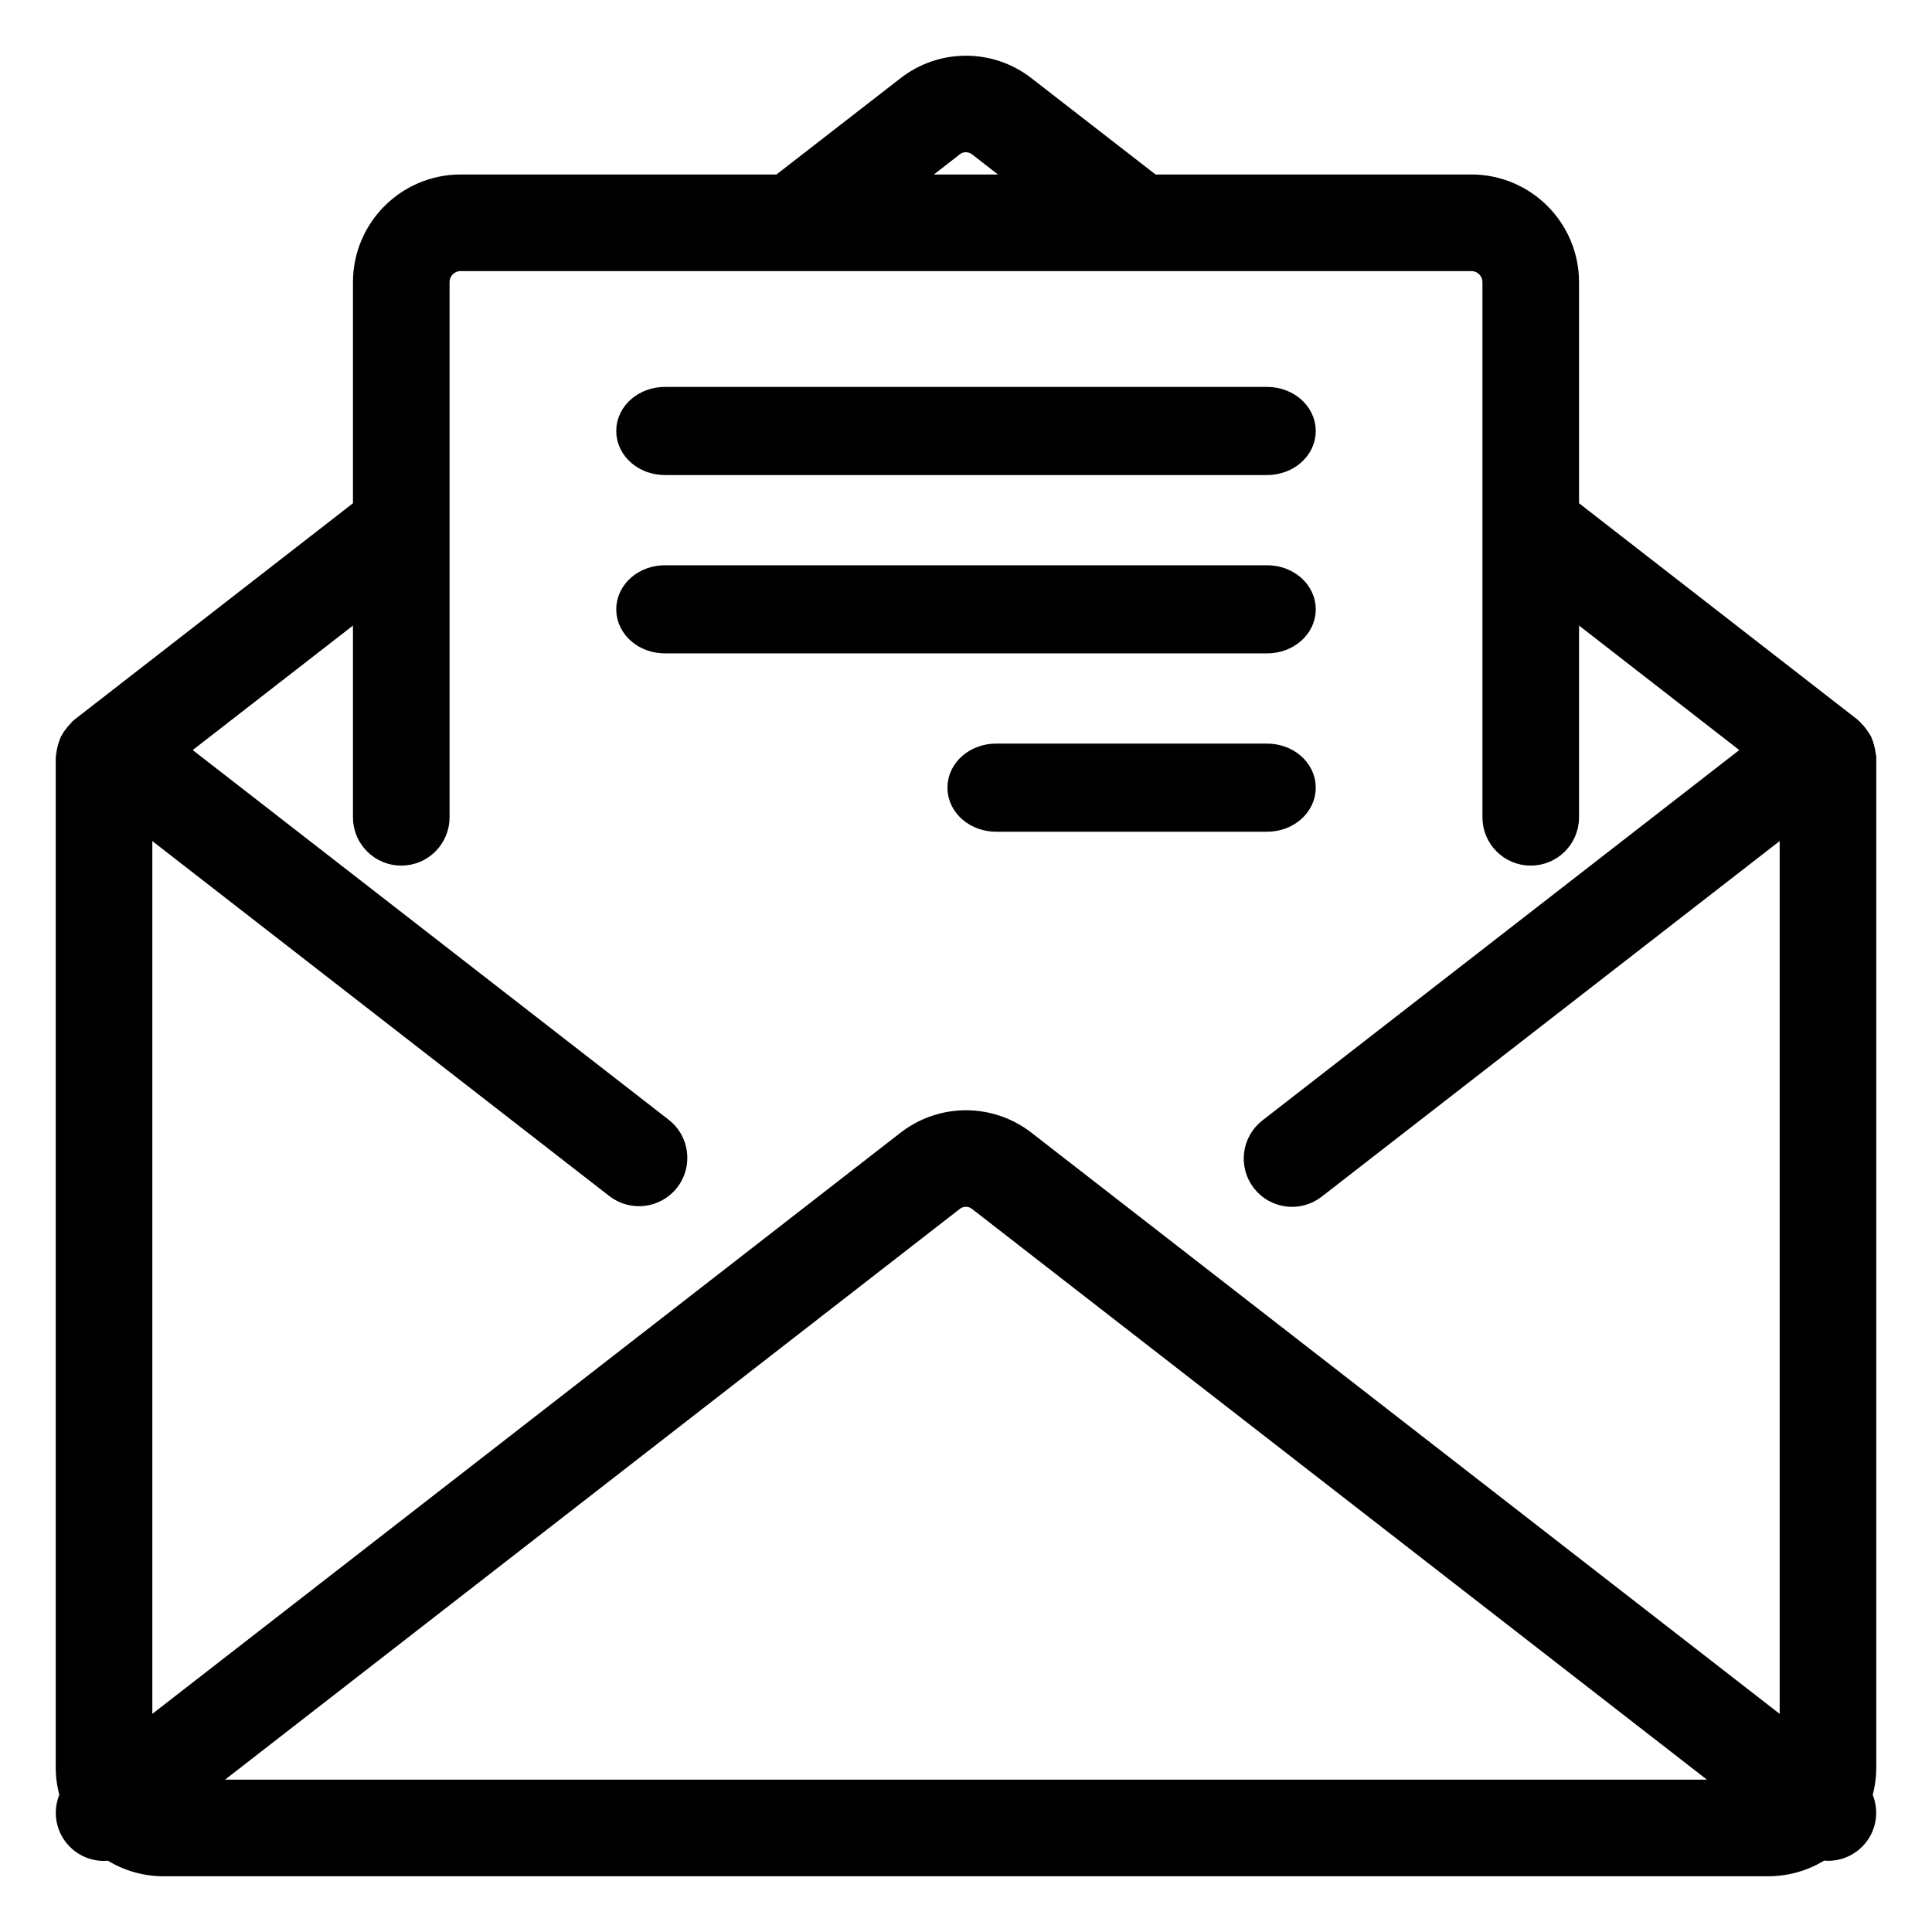
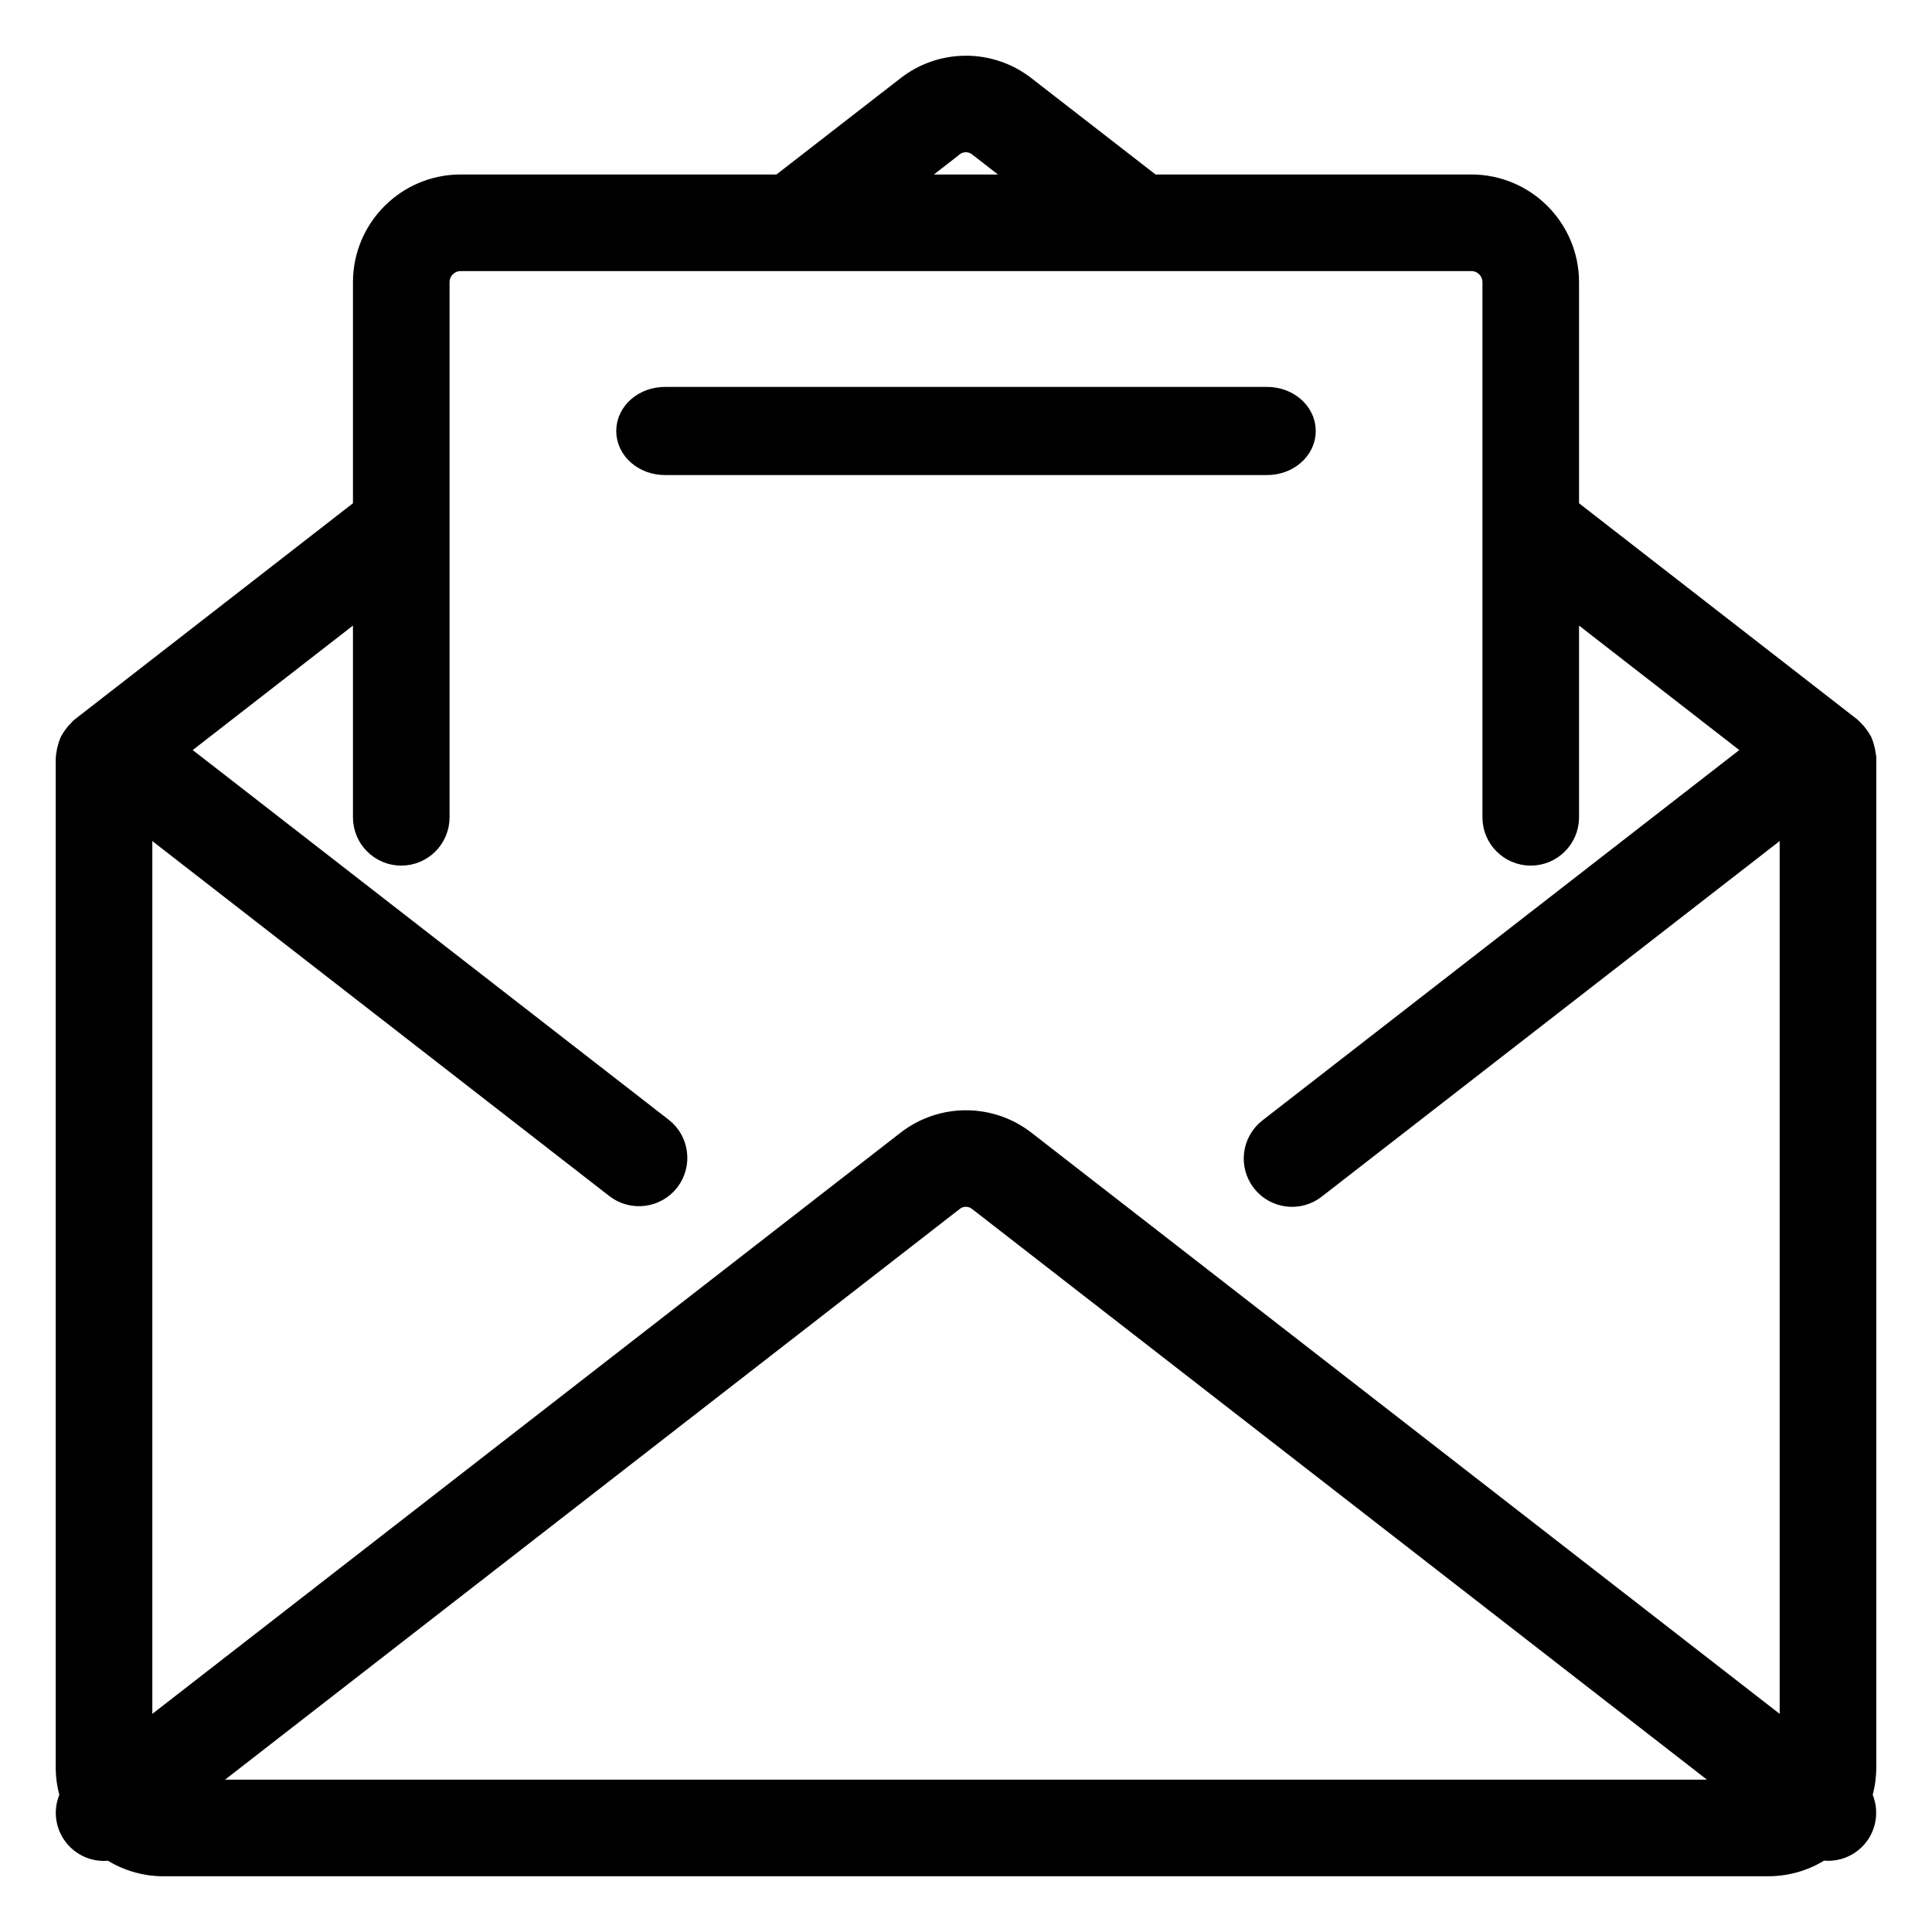
<svg xmlns="http://www.w3.org/2000/svg" width="26px" height="26px" viewBox="0 0 26 26" version="1.1">
  <title>email</title>
  <desc>Created with Sketch.</desc>
  <g id="Page-1" stroke="none" stroke-width="1" fill="none" fill-rule="evenodd">
    <g id="Upload-Vedio-" transform="translate(-174, -575)" fill="#000000" stroke="#000000" stroke-width="0.5">
      <g id="email" transform="translate(175, 576)">
        <path d="M24,9.199 C24,9.19 23.995,9.183 23.995,9.175 C23.993,9.148 23.987,9.12 23.979,9.094 C23.973,9.07 23.966,9.047 23.956,9.024 C23.944,9.003 23.931,8.983 23.916,8.964 C23.9,8.942 23.882,8.92 23.862,8.901 C23.855,8.896 23.852,8.888 23.846,8.883 L20,5.895 L20,2.798 C20,2.136 19.463,1.598 18.8,1.598 L14.465,1.598 L12.729,0.251 C12.3,-0.084 11.699,-0.084 11.271,0.251 L9.535,1.598 L5.2,1.598 C4.537,1.598 4,2.136 4,2.798 L4,5.895 L0.154,8.883 C0.148,8.888 0.145,8.896 0.138,8.901 C0.118,8.92 0.1,8.942 0.084,8.964 C0.069,8.983 0.055,9.003 0.044,9.024 C0.034,9.047 0.027,9.07 0.021,9.094 C0.013,9.12 0.007,9.147 0.005,9.174 C0.005,9.182 0,9.189 0,9.197 L0,22.8 C0.002,22.929 0.024,23.056 0.067,23.178 C-0.025,23.316 -0.021,23.497 0.078,23.631 C0.176,23.765 0.347,23.824 0.507,23.778 C0.709,23.922 0.951,24 1.2,24 L22.8,24 C23.049,23.999 23.292,23.921 23.495,23.775 C23.529,23.785 23.564,23.791 23.6,23.792 C23.746,23.793 23.881,23.713 23.951,23.585 C24.02,23.456 24.014,23.3 23.934,23.178 C23.976,23.056 23.998,22.929 24,22.8 L24,9.199 L24,9.199 Z M11.76,0.882 C11.899,0.771 12.097,0.771 12.237,0.882 L13.16,1.598 L10.84,1.598 L11.76,0.882 Z M1.299,23.2 L11.76,15.074 C11.9,14.963 12.097,14.963 12.237,15.074 L22.701,23.2 L1.299,23.2 Z M23.2,22.575 L12.729,14.442 C12.3,14.108 11.7,14.108 11.271,14.442 L0.8,22.575 L0.8,9.808 L7.354,14.899 C7.529,15.034 7.78,15.002 7.916,14.828 C8.051,14.653 8.02,14.401 7.845,14.266 L1.186,9.094 L4,6.908 L4,9.999 C4,10.22 4.179,10.399 4.4,10.399 C4.621,10.399 4.8,10.22 4.8,9.999 L4.8,2.798 C4.8,2.577 4.979,2.398 5.2,2.398 L18.8,2.398 C19.021,2.398 19.2,2.577 19.2,2.798 L19.2,9.999 C19.2,10.22 19.379,10.399 19.6,10.399 C19.821,10.399 20,10.22 20,9.999 L20,6.908 L22.814,9.094 L16.143,14.275 C15.968,14.411 15.936,14.662 16.072,14.837 C16.208,15.011 16.459,15.043 16.633,14.907 L23.2,9.808 L23.2,22.575 Z" id="Shape" fill-rule="nonzero" />
        <path d="M7.948,5.143 L16.052,5.143 C16.276,5.143 16.457,4.989 16.457,4.8 C16.457,4.611 16.276,4.457 16.052,4.457 L7.948,4.457 C7.724,4.457 7.543,4.611 7.543,4.8 C7.543,4.989 7.724,5.143 7.948,5.143 Z" id="Path" />
-         <path d="M16.457,7.2 C16.457,7.011 16.276,6.857 16.052,6.857 L7.948,6.857 C7.724,6.857 7.543,7.011 7.543,7.2 C7.543,7.389 7.724,7.543 7.948,7.543 L16.052,7.543 C16.276,7.543 16.457,7.389 16.457,7.2 Z" id="Path" />
-         <path d="M16.457,9.6 C16.457,9.411 16.276,9.257 16.052,9.257 L12.405,9.257 C12.181,9.257 12,9.411 12,9.6 C12,9.789 12.181,9.943 12.405,9.943 L16.052,9.943 C16.276,9.943 16.457,9.789 16.457,9.6 Z" id="Path" />
      </g>
    </g>
  </g>
</svg>